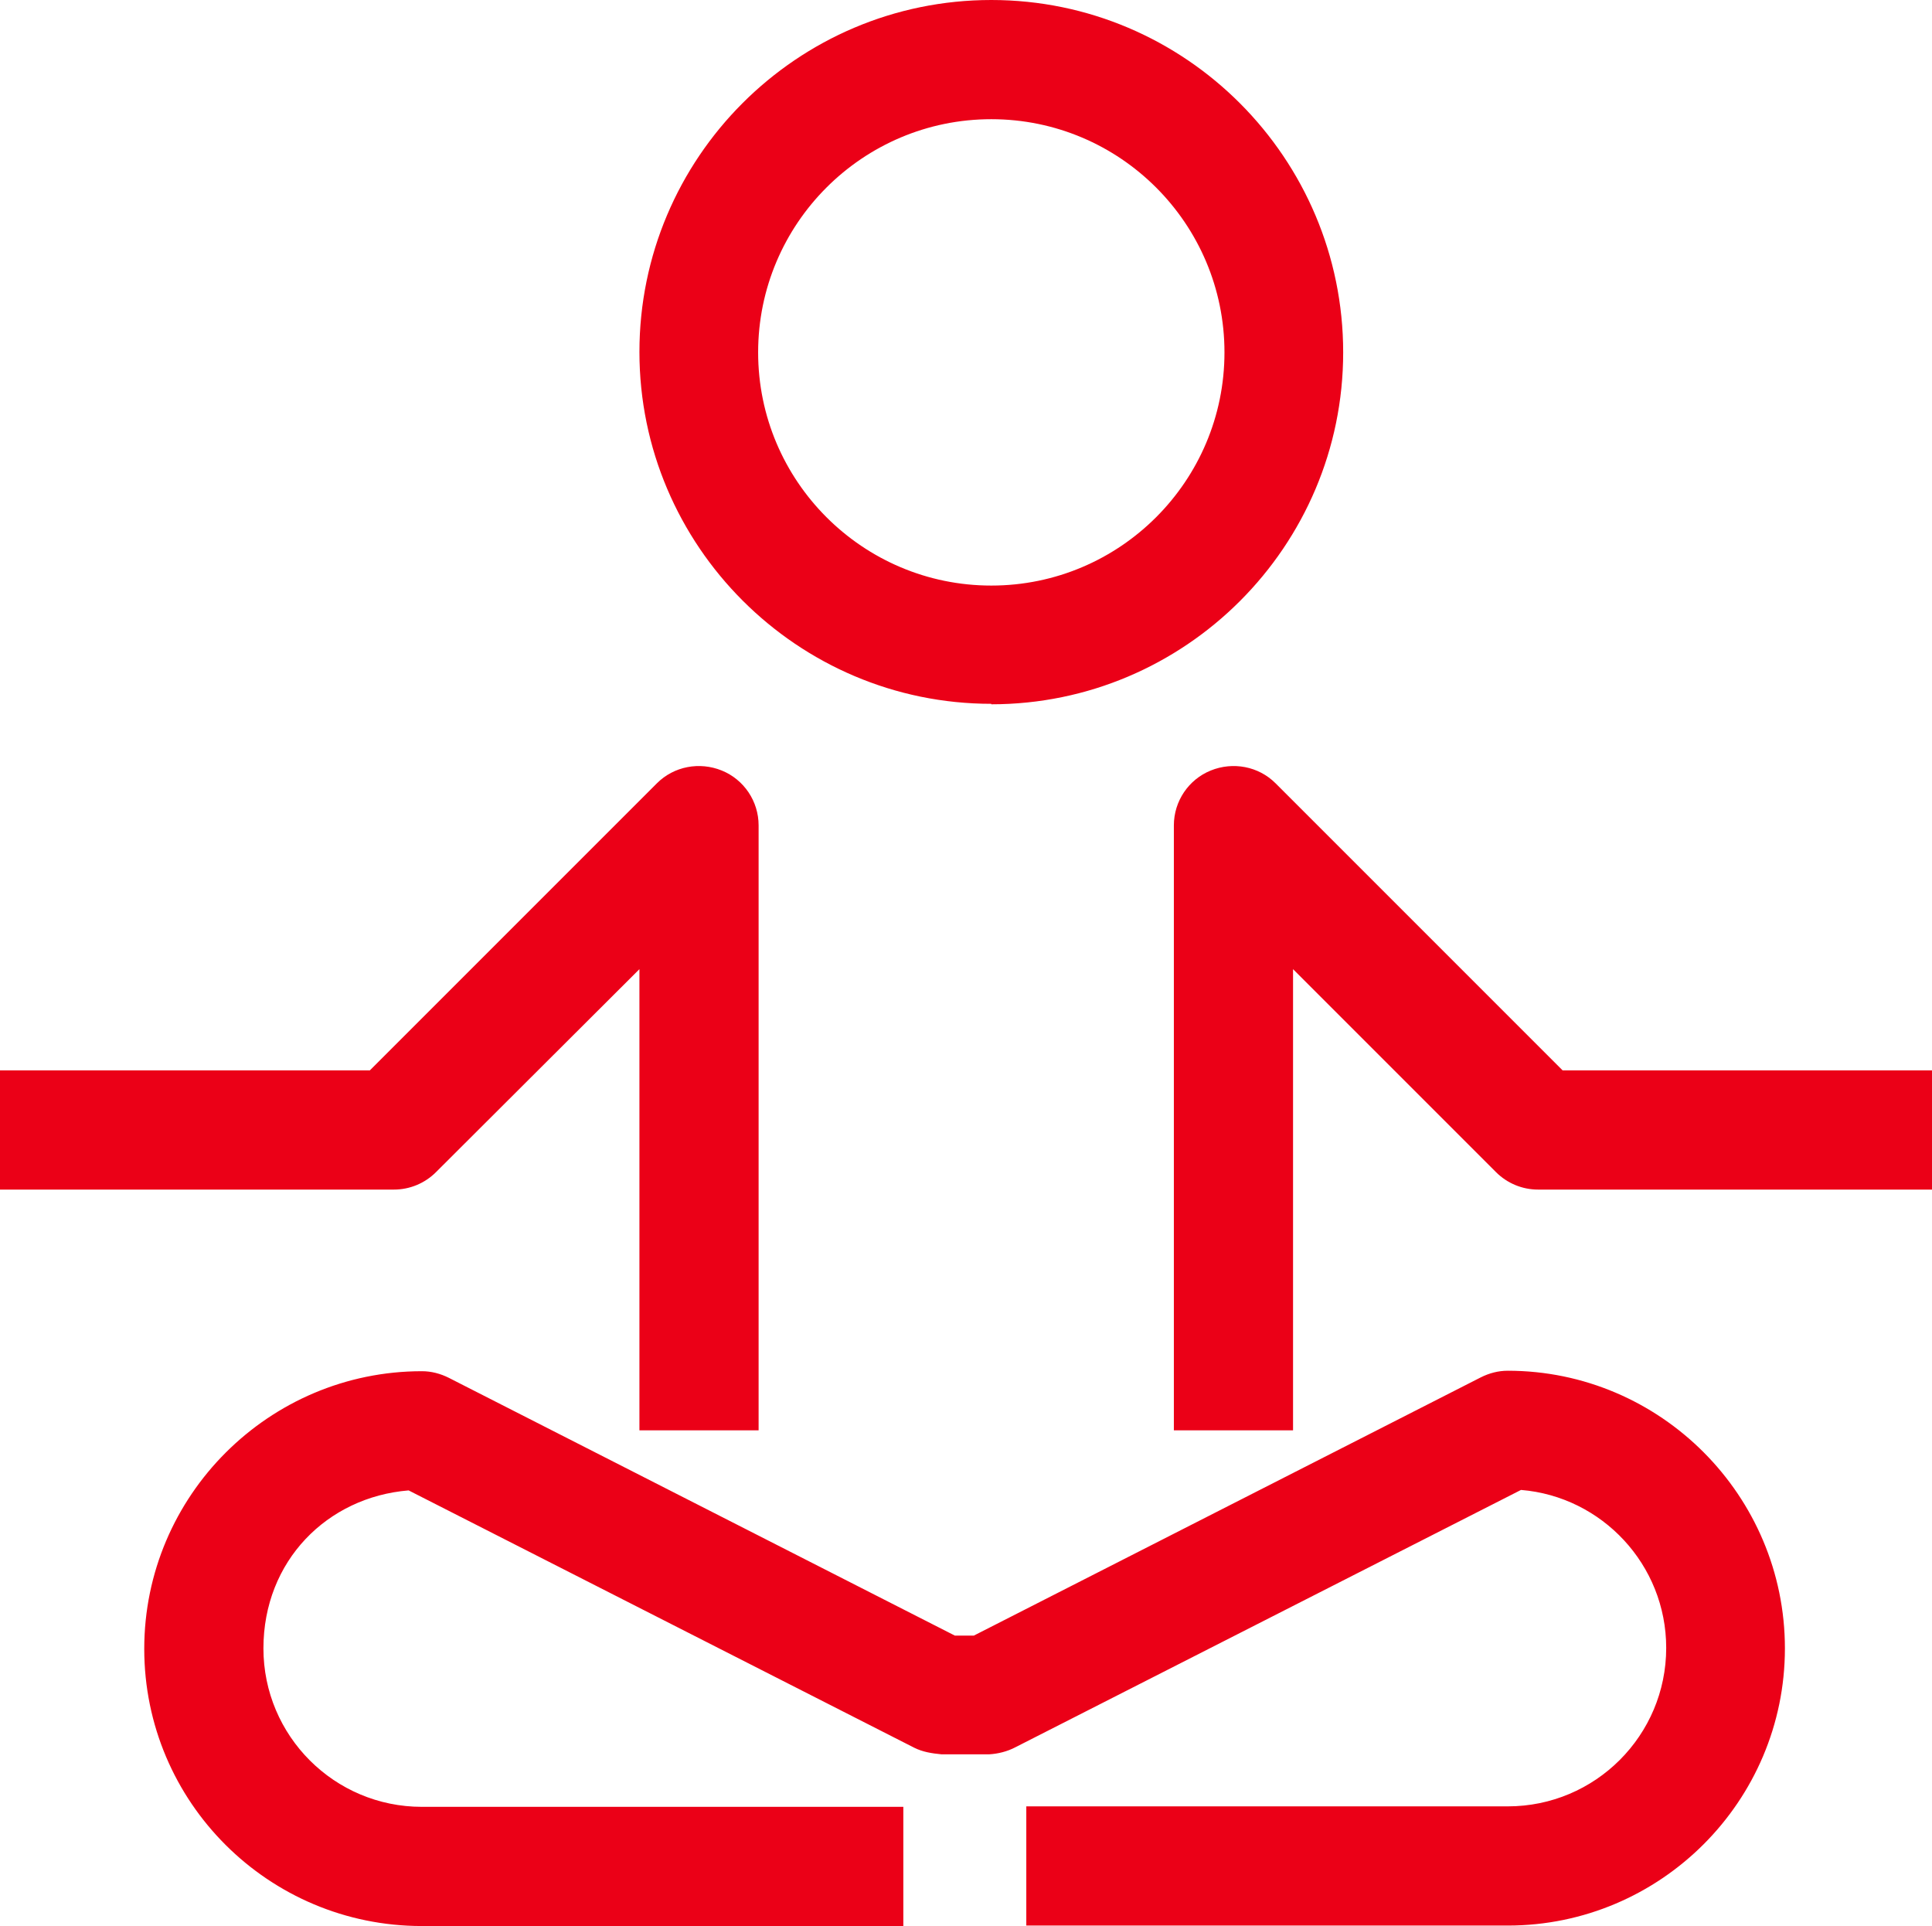
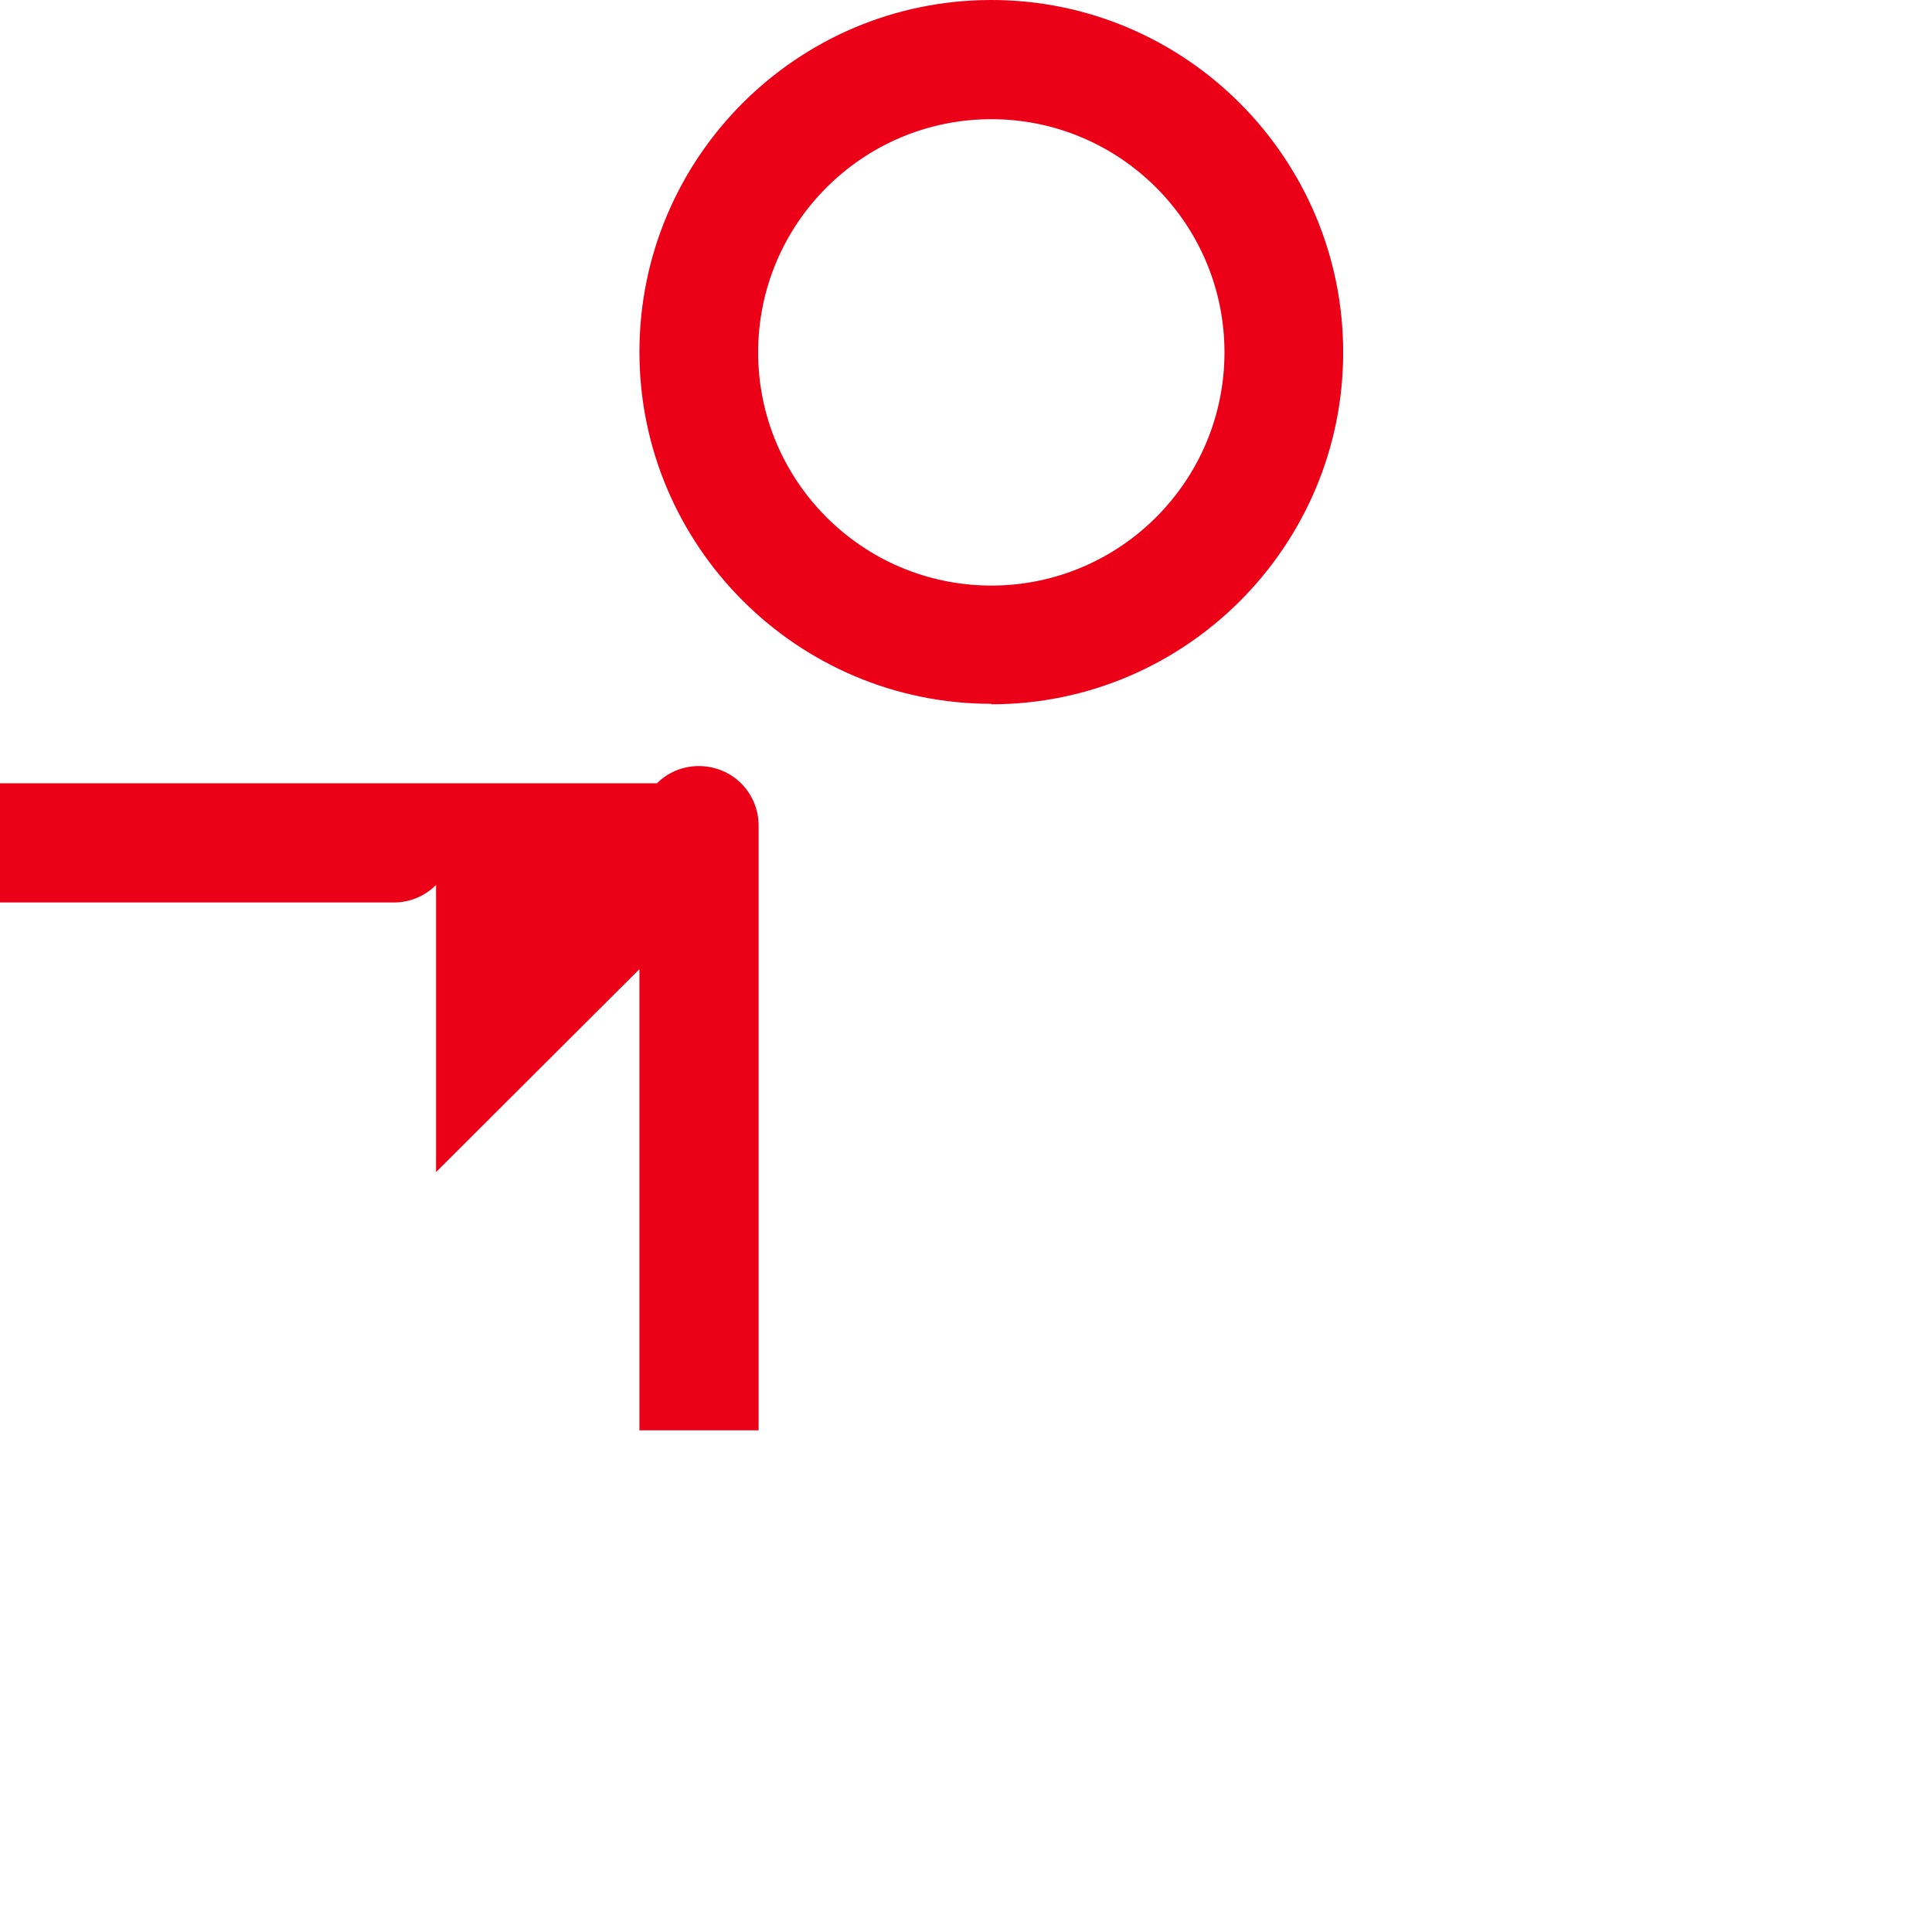
<svg xmlns="http://www.w3.org/2000/svg" id="Capa_2" data-name="Capa 2" viewBox="0 0 40.85 40.72">
  <defs>
    <style> .cls-1 { fill: #eb0017; stroke-width: 0px; } </style>
  </defs>
  <g id="Capa_3" data-name="Capa 3">
    <g>
      <path class="cls-1" d="m20.96,14.89c4.1,0,7.44-3.34,7.44-7.44S25.07,0,20.96,0s-7.44,3.34-7.44,7.44,3.34,7.44,7.44,7.44Zm0-12.37c2.72,0,4.93,2.21,4.93,4.93s-2.21,4.93-4.93,4.93-4.93-2.21-4.93-4.93,2.21-4.93,4.93-4.93Z" />
-       <path class="cls-1" d="m9.22,24.78l4.3-4.29v9.75h2.52v-12.79c0-.51-.31-.97-.78-1.16-.47-.19-1.01-.09-1.37.27l-6.07,6.07H0v2.52h8.33c.33,0,.65-.13.89-.37Z" />
-       <path class="cls-1" d="m33.04,22.63l-6.07-6.07c-.36-.36-.9-.46-1.37-.27-.47.19-.78.65-.78,1.16v12.79h2.52v-9.75l4.29,4.29c.24.24.56.37.89.37h8.33v-2.52h-7.81Z" />
-       <path class="cls-1" d="m31.88,28.98c-.2,0-.39.05-.57.14l-10.72,5.46h-.4s-10.7-5.45-10.7-5.45c-.18-.09-.37-.14-.57-.14-3.23,0-5.87,2.63-5.87,5.87s2.63,5.86,5.87,5.86h10.18v-2.52h-10.18c-1.85,0-3.35-1.5-3.35-3.35s1.35-3.2,3.07-3.34l10.69,5.44c.18.09.37.12.58.14h1c.19-.01.39-.06.56-.15l10.69-5.44c1.71.14,3.07,1.58,3.07,3.34,0,1.85-1.5,3.35-3.35,3.35h-10.18v2.52h10.18c3.23,0,5.86-2.63,5.86-5.86s-2.63-5.87-5.86-5.87Z" />
+       <path class="cls-1" d="m9.22,24.78l4.3-4.29v9.75h2.52v-12.79c0-.51-.31-.97-.78-1.16-.47-.19-1.01-.09-1.37.27H0v2.52h8.33c.33,0,.65-.13.89-.37Z" />
    </g>
  </g>
</svg>